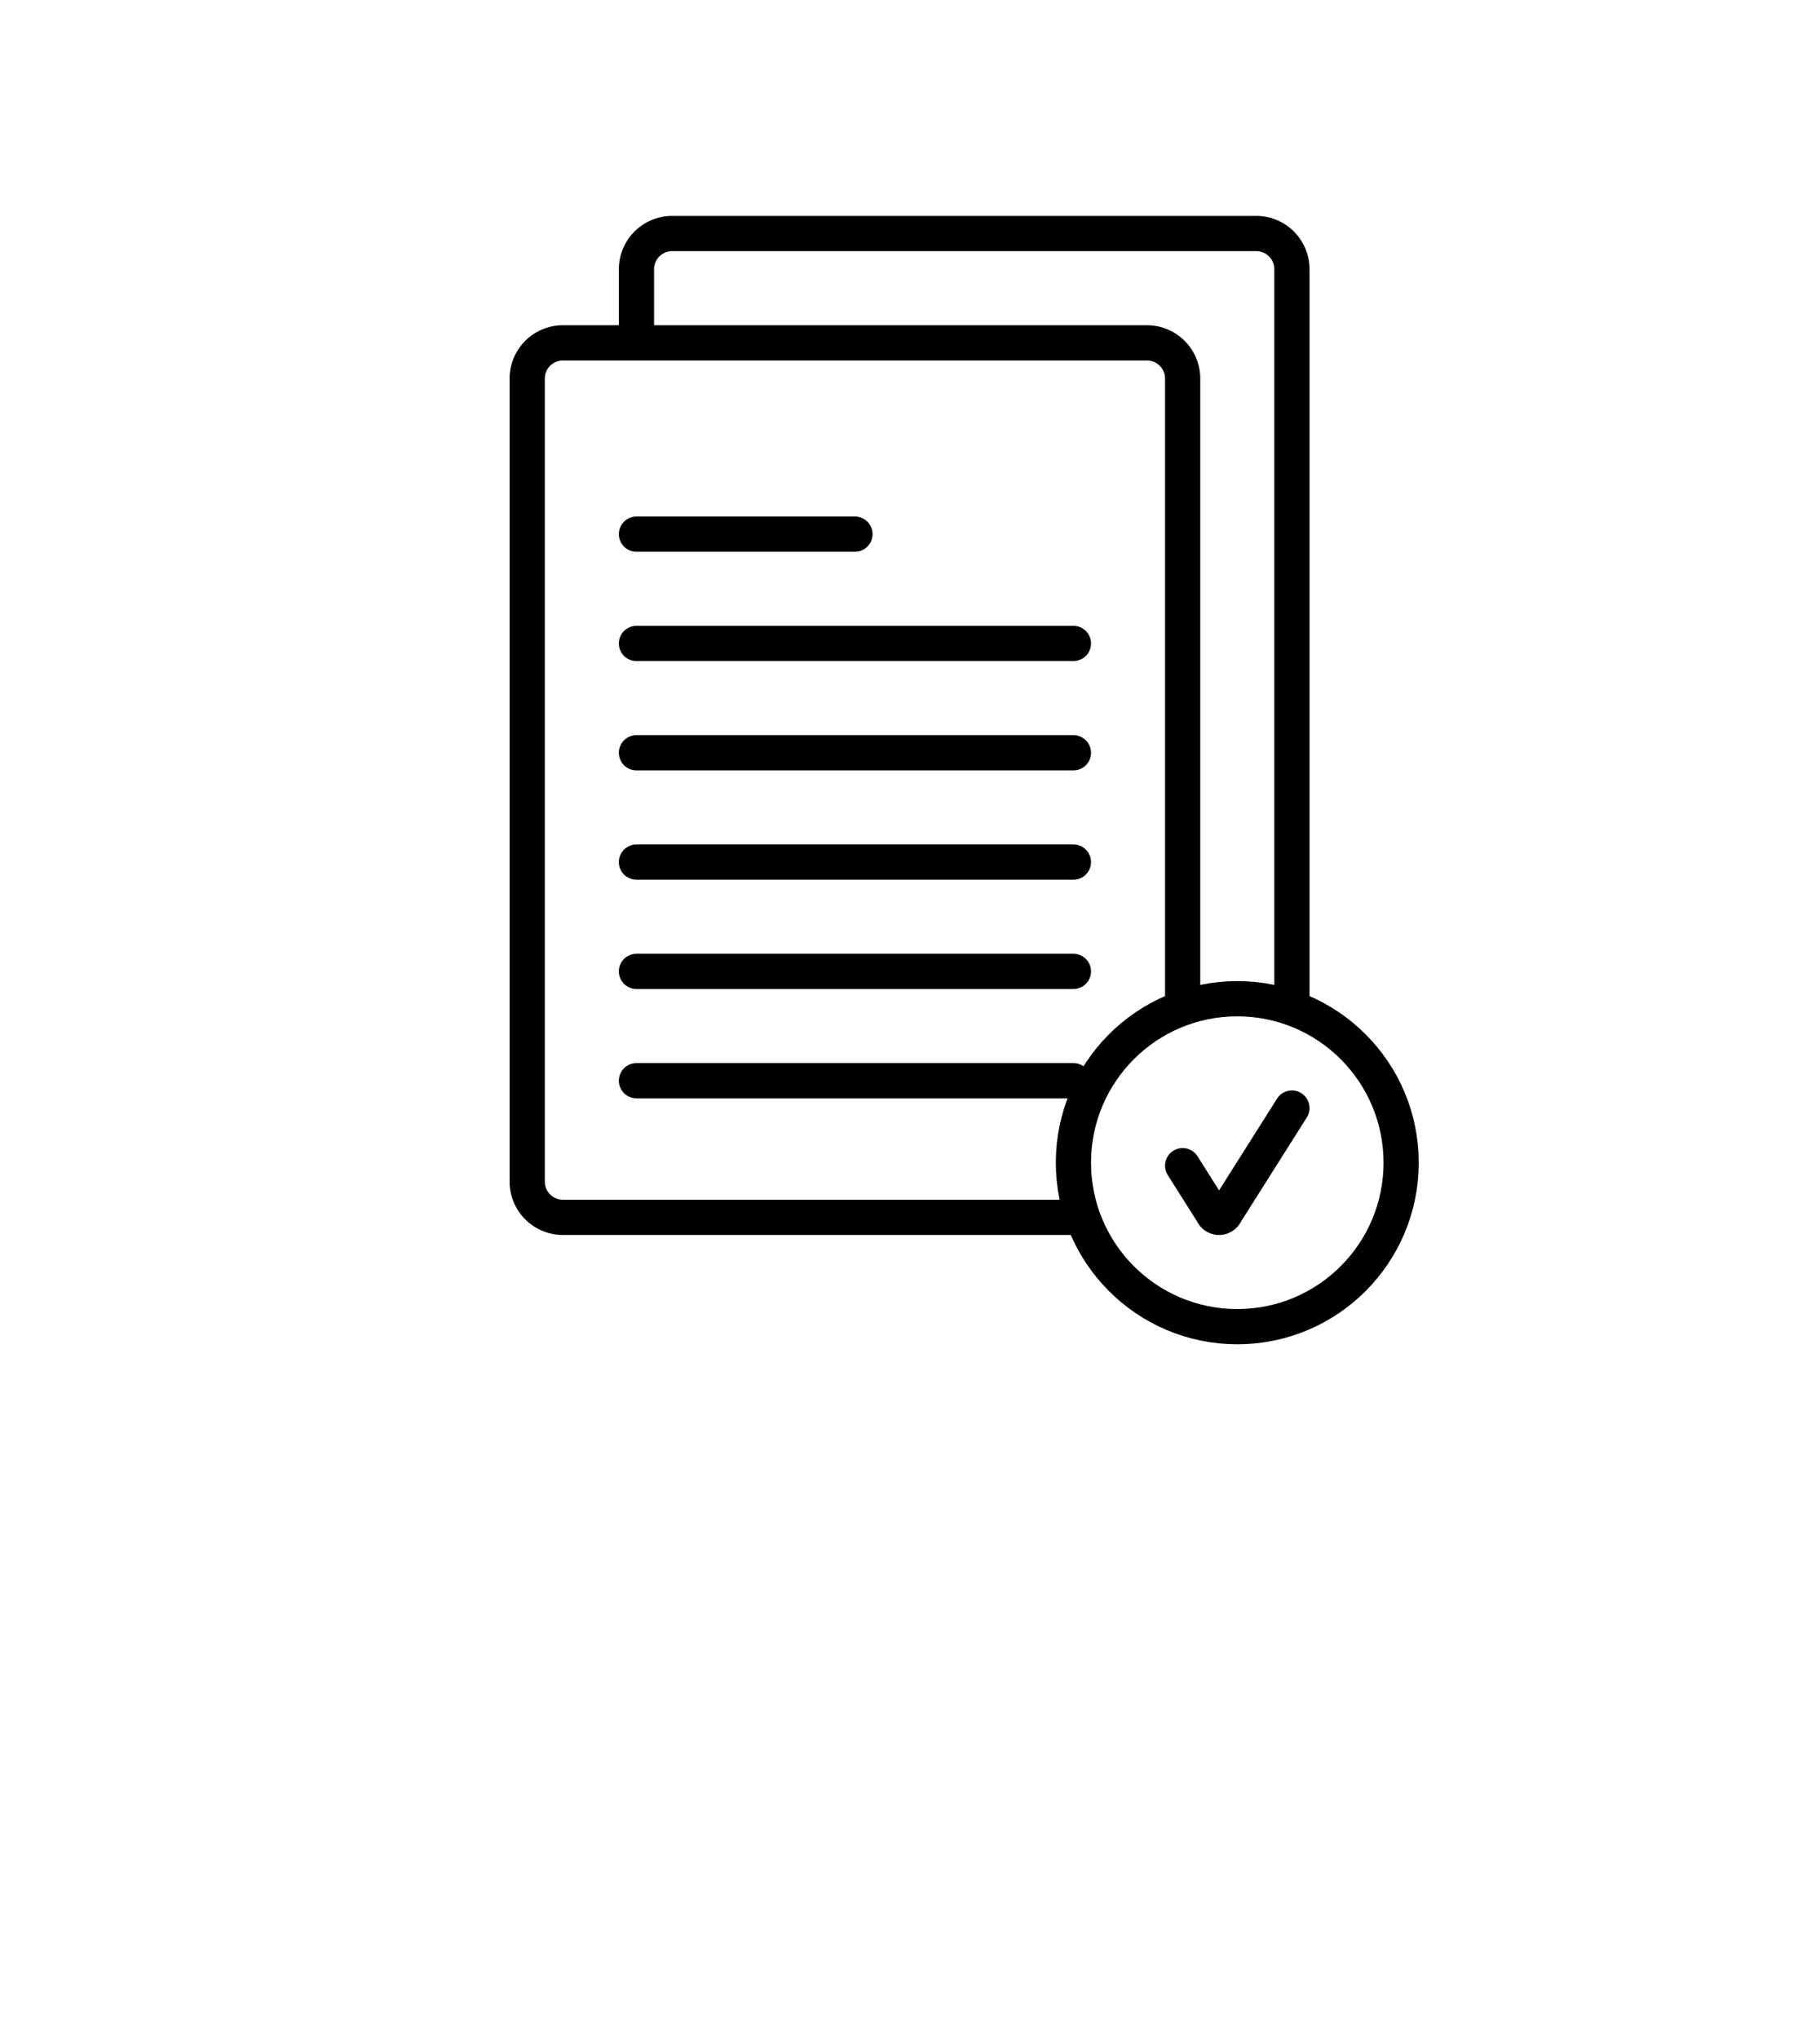
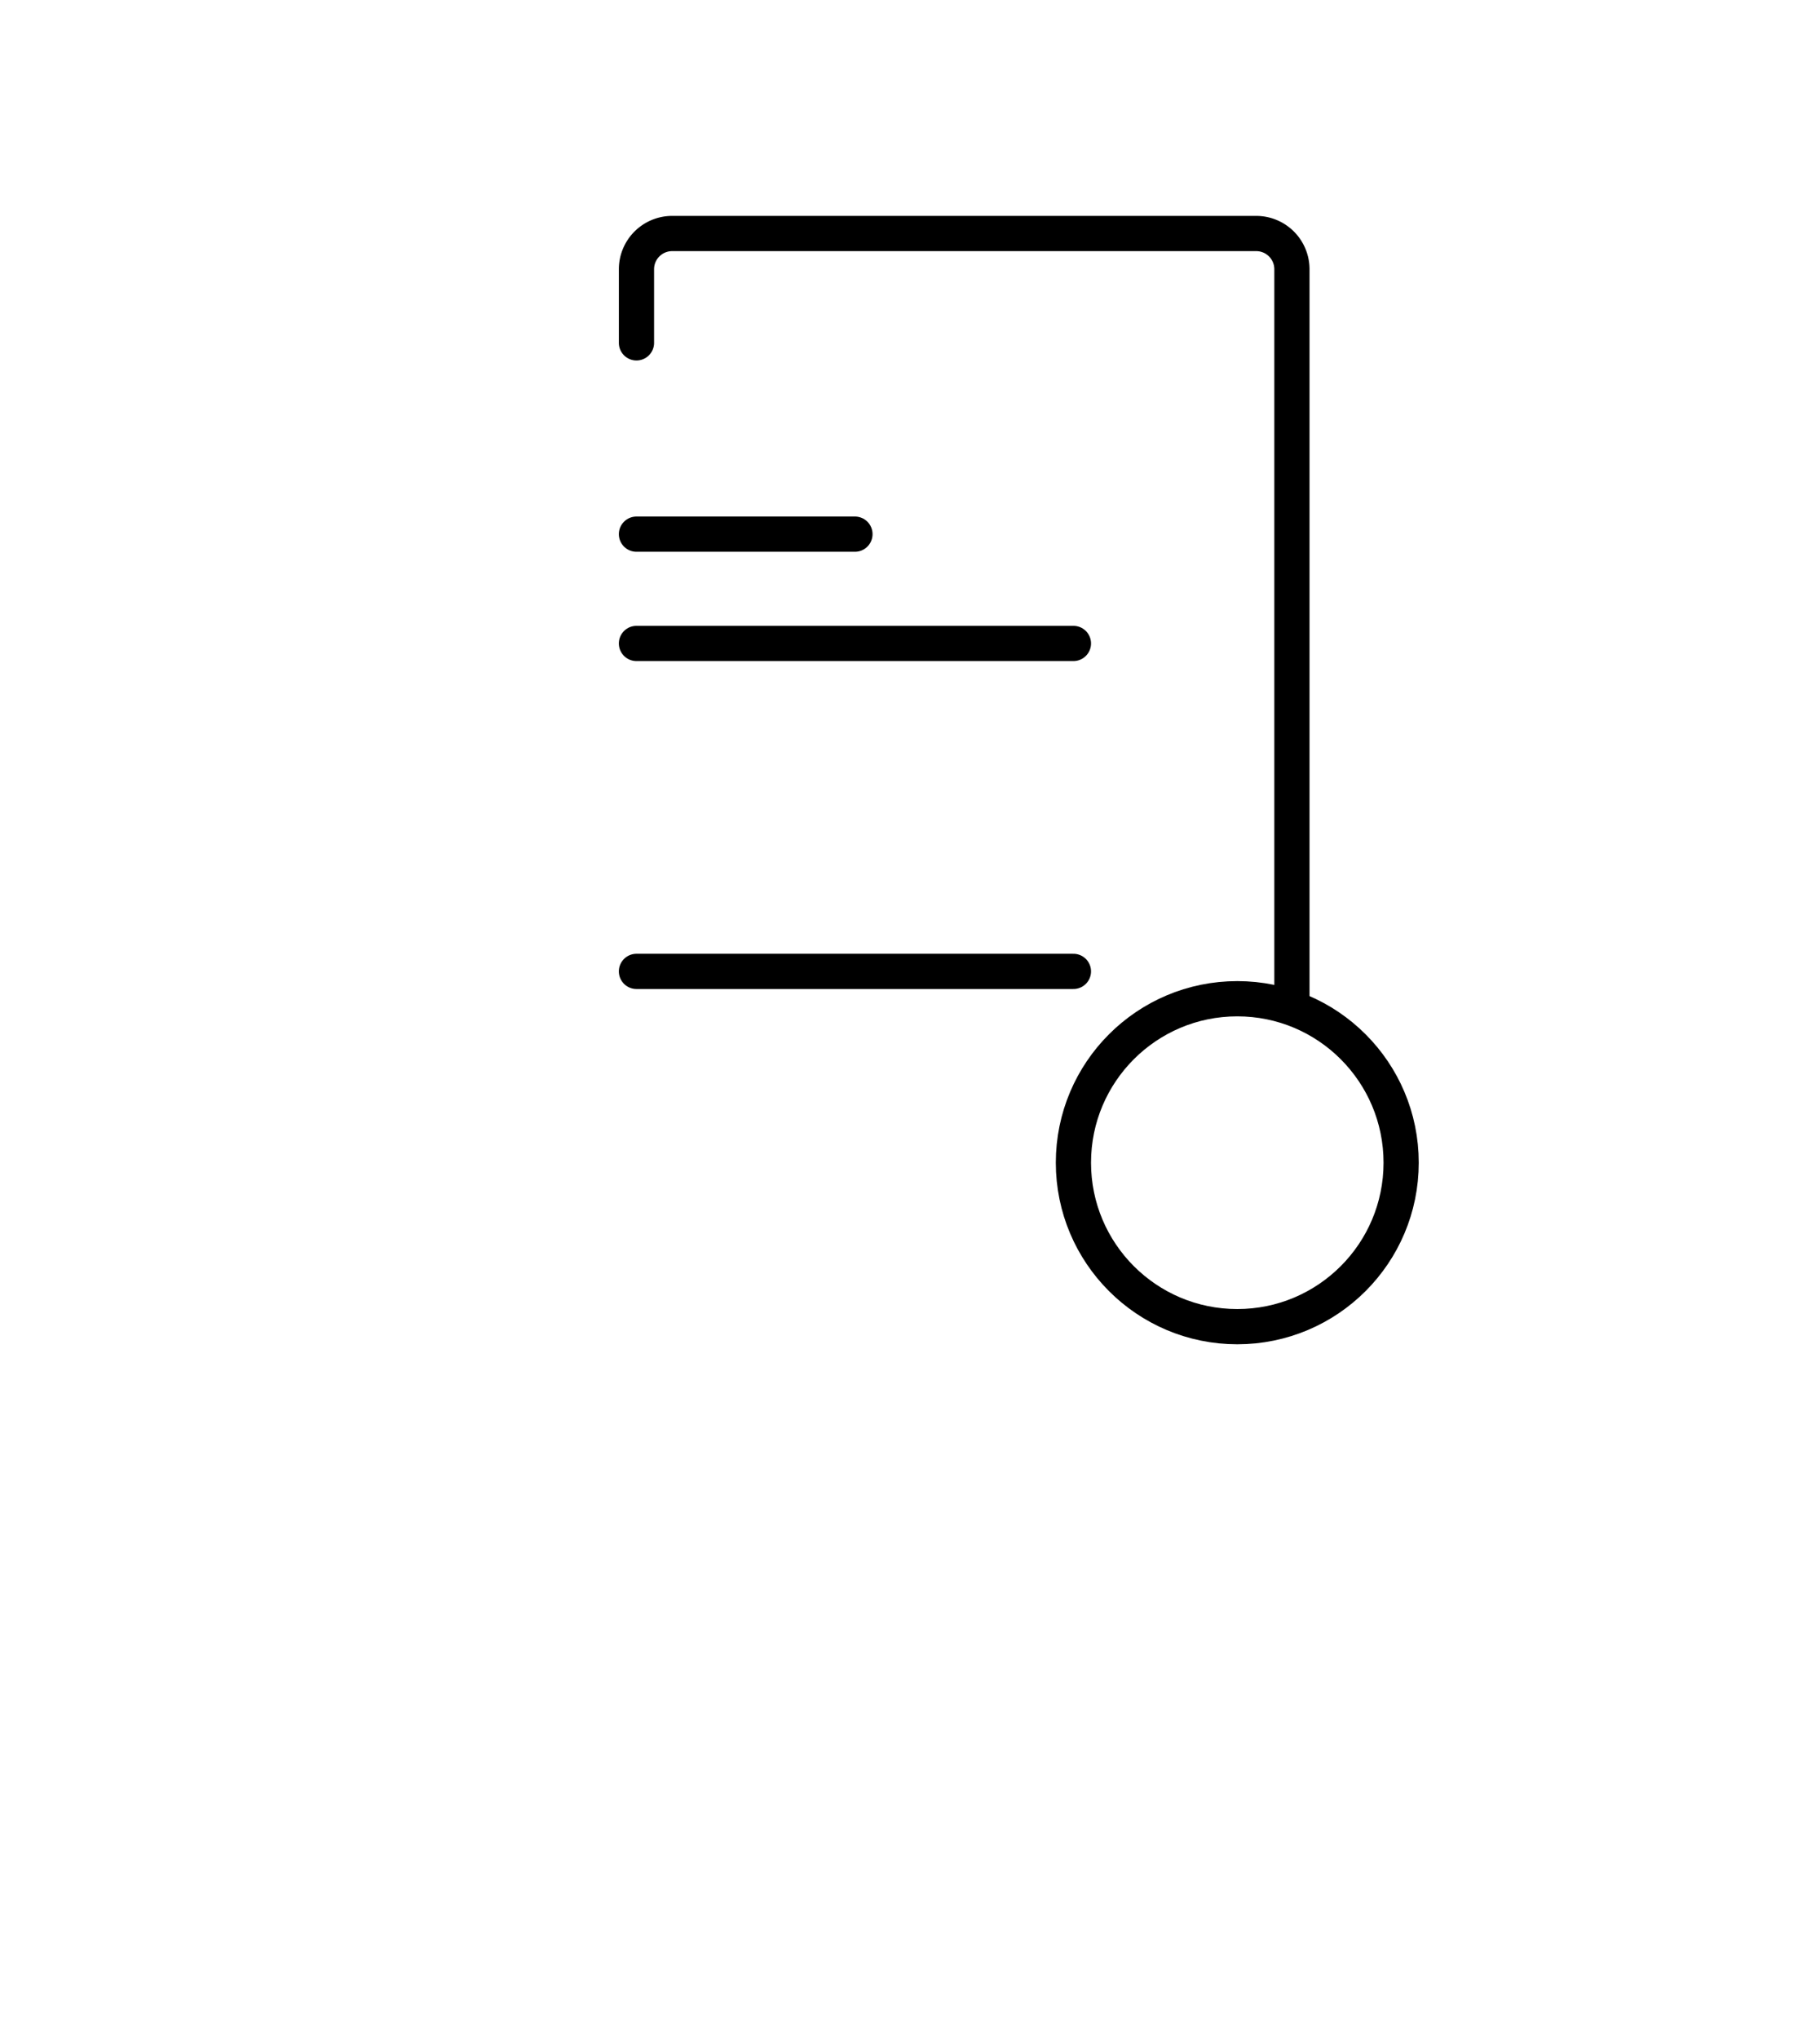
<svg xmlns="http://www.w3.org/2000/svg" width="155.087" height="173.666" viewBox="0 0 155.087 173.666">
  <defs>
    <filter id="Path_289" x="0" y="0" width="155.087" height="173.666" filterUnits="userSpaceOnUse">
      <feOffset dy="25" input="SourceAlpha" />
      <feGaussianBlur stdDeviation="15" result="blur" />
      <feFlood flood-opacity="0.161" />
      <feComposite operator="in" in2="blur" />
      <feComposite in="SourceGraphic" />
    </filter>
  </defs>
  <g id="Group_491" data-name="Group 491" transform="translate(-967.215 -1727.569)">
    <g id="Rectangle_160" data-name="Rectangle 160" transform="translate(1000 1744)" fill="rgba(255,255,255,0)" stroke="rgba(112,112,112,0)" stroke-width="1">
      <rect width="100" height="100" stroke="none" />
      <rect x="0.5" y="0.5" width="99" height="99" fill="none" />
    </g>
    <g id="Group_138" data-name="Group 138" transform="translate(1012.14 1747.456)">
      <g id="Group_130" data-name="Group 130">
        <g transform="matrix(1, 0, 0, 1, -44.92, -19.89)" filter="url(#Path_289)">
          <path id="Path_289-2" data-name="Path 289" d="M65.162,83.779V.113H10.384V9.267H.075V83.779Z" transform="translate(44.92 19.89)" fill="#fff" />
        </g>
        <g id="Group_128" data-name="Group 128" transform="translate(9.31)">
          <path id="Path_258" data-name="Path 258" d="M706.328,395.452v-62.12a3.043,3.043,0,0,0-3.043-3.043H653.517a3.043,3.043,0,0,0-3.042,3.043V339.6" transform="translate(-650.475 -330.29)" fill="#fff" stroke="#000" stroke-linecap="round" stroke-miterlimit="10" stroke-width="3" />
        </g>
        <g id="Group_127" data-name="Group 127" transform="translate(0 9.31)">
-           <path id="Path_257" data-name="Path 257" d="M695.485,397.782V344.175a3.042,3.042,0,0,0-3.043-3.042H642.675a3.042,3.042,0,0,0-3.043,3.042V412.56a3.043,3.043,0,0,0,3.043,3.043h44.3" transform="translate(-639.632 -341.133)" fill="#fff" stroke="#000" stroke-linecap="round" stroke-miterlimit="10" stroke-width="3" />
-         </g>
-         <line id="Line_14" data-name="Line 14" x2="37.235" transform="translate(9.309 53.525)" fill="none" stroke="#000" stroke-linecap="round" stroke-miterlimit="10" stroke-width="3" />
-         <line id="Line_15" data-name="Line 15" x2="37.235" transform="translate(9.309 44.217)" fill="none" stroke="#000" stroke-linecap="round" stroke-miterlimit="10" stroke-width="3" />
+           </g>
        <line id="Line_16" data-name="Line 16" x2="37.235" transform="translate(9.309 34.908)" fill="none" stroke="#000" stroke-linecap="round" stroke-miterlimit="10" stroke-width="3" />
        <line id="Line_17" data-name="Line 17" x2="18.618" transform="translate(9.309 25.6)" fill="none" stroke="#000" stroke-linecap="round" stroke-miterlimit="10" stroke-width="3" />
        <line id="Line_18" data-name="Line 18" x2="37.235" transform="translate(9.309 62.834)" fill="none" stroke="#000" stroke-linecap="round" stroke-miterlimit="10" stroke-width="3" />
-         <line id="Line_19" data-name="Line 19" x2="37.235" transform="translate(9.309 72.143)" fill="none" stroke="#000" stroke-linecap="round" stroke-miterlimit="10" stroke-width="3" />
        <g id="Group_129" data-name="Group 129" transform="translate(46.544 65.162)">
          <circle id="Ellipse_1" data-name="Ellipse 1" cx="13.963" cy="13.963" r="13.963" fill="#fff" stroke="#000" stroke-linecap="round" stroke-miterlimit="10" stroke-width="3" />
-           <path id="Path_259" data-name="Path 259" d="M704.683,421.934l2.553,4.04a.6.6,0,0,0,1.1,0l5.657-8.948" transform="translate(-695.375 -407.716)" fill="#fff" stroke="#000" stroke-linecap="round" stroke-miterlimit="10" stroke-width="3" />
        </g>
      </g>
    </g>
  </g>
</svg>